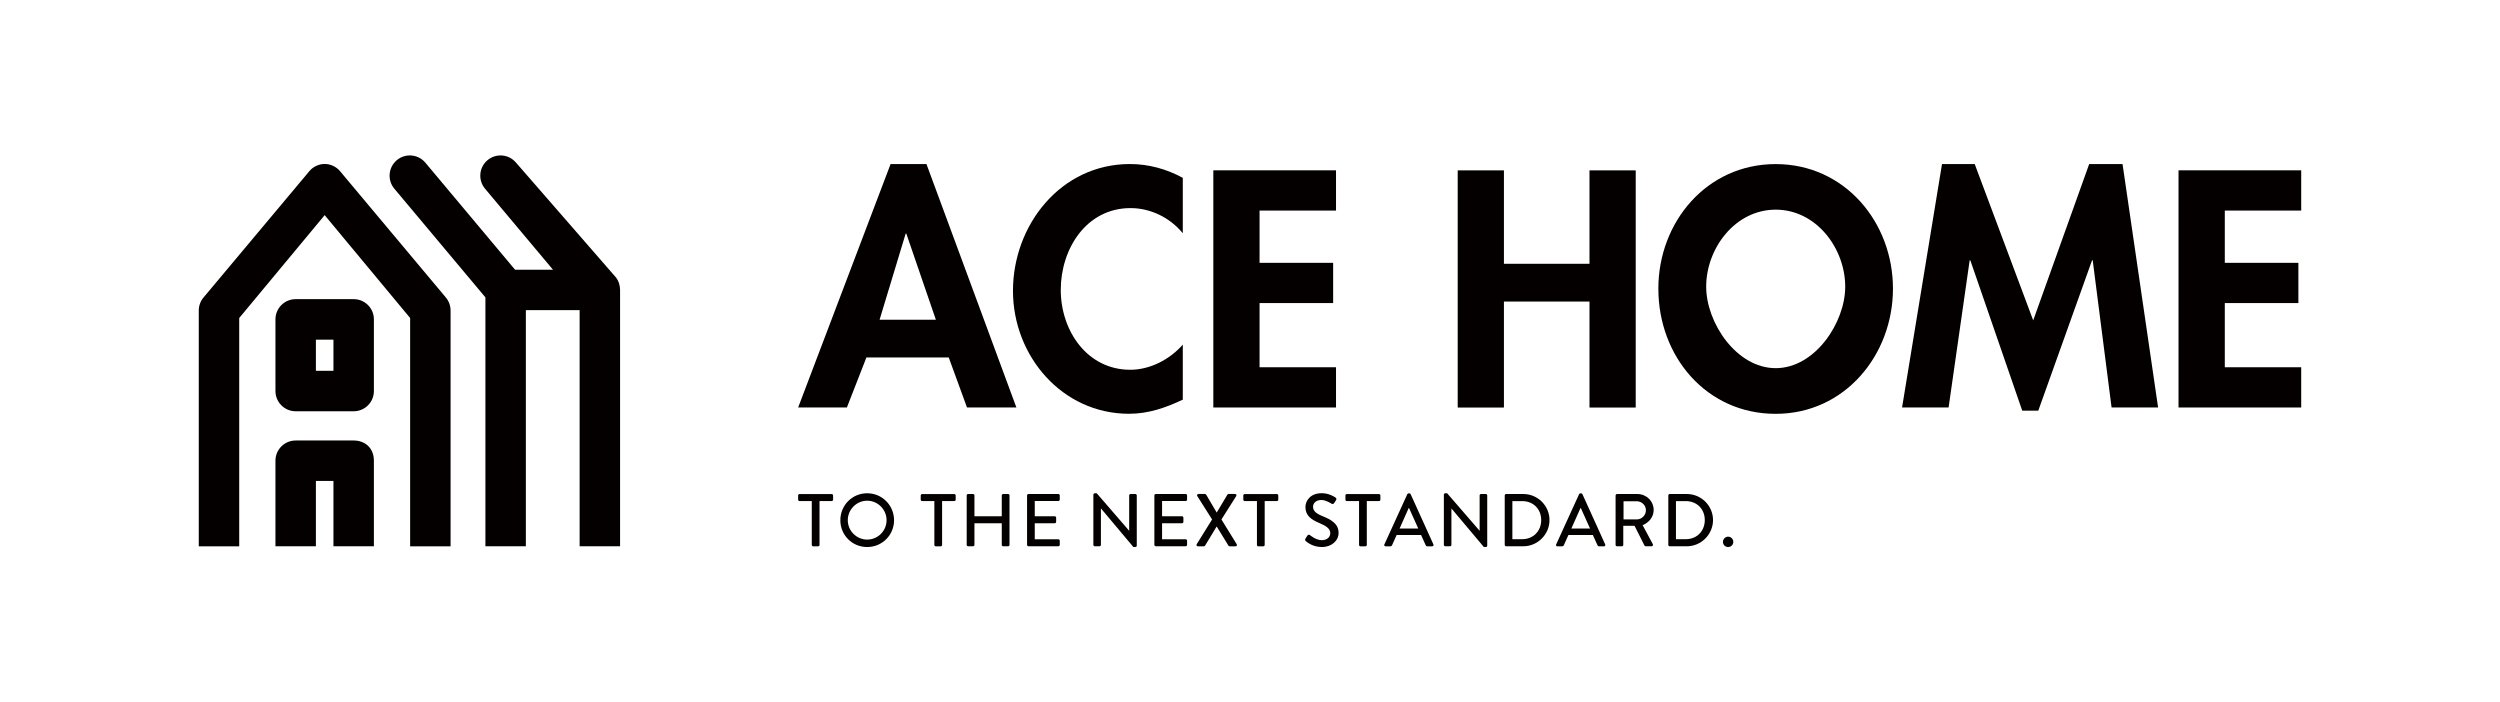
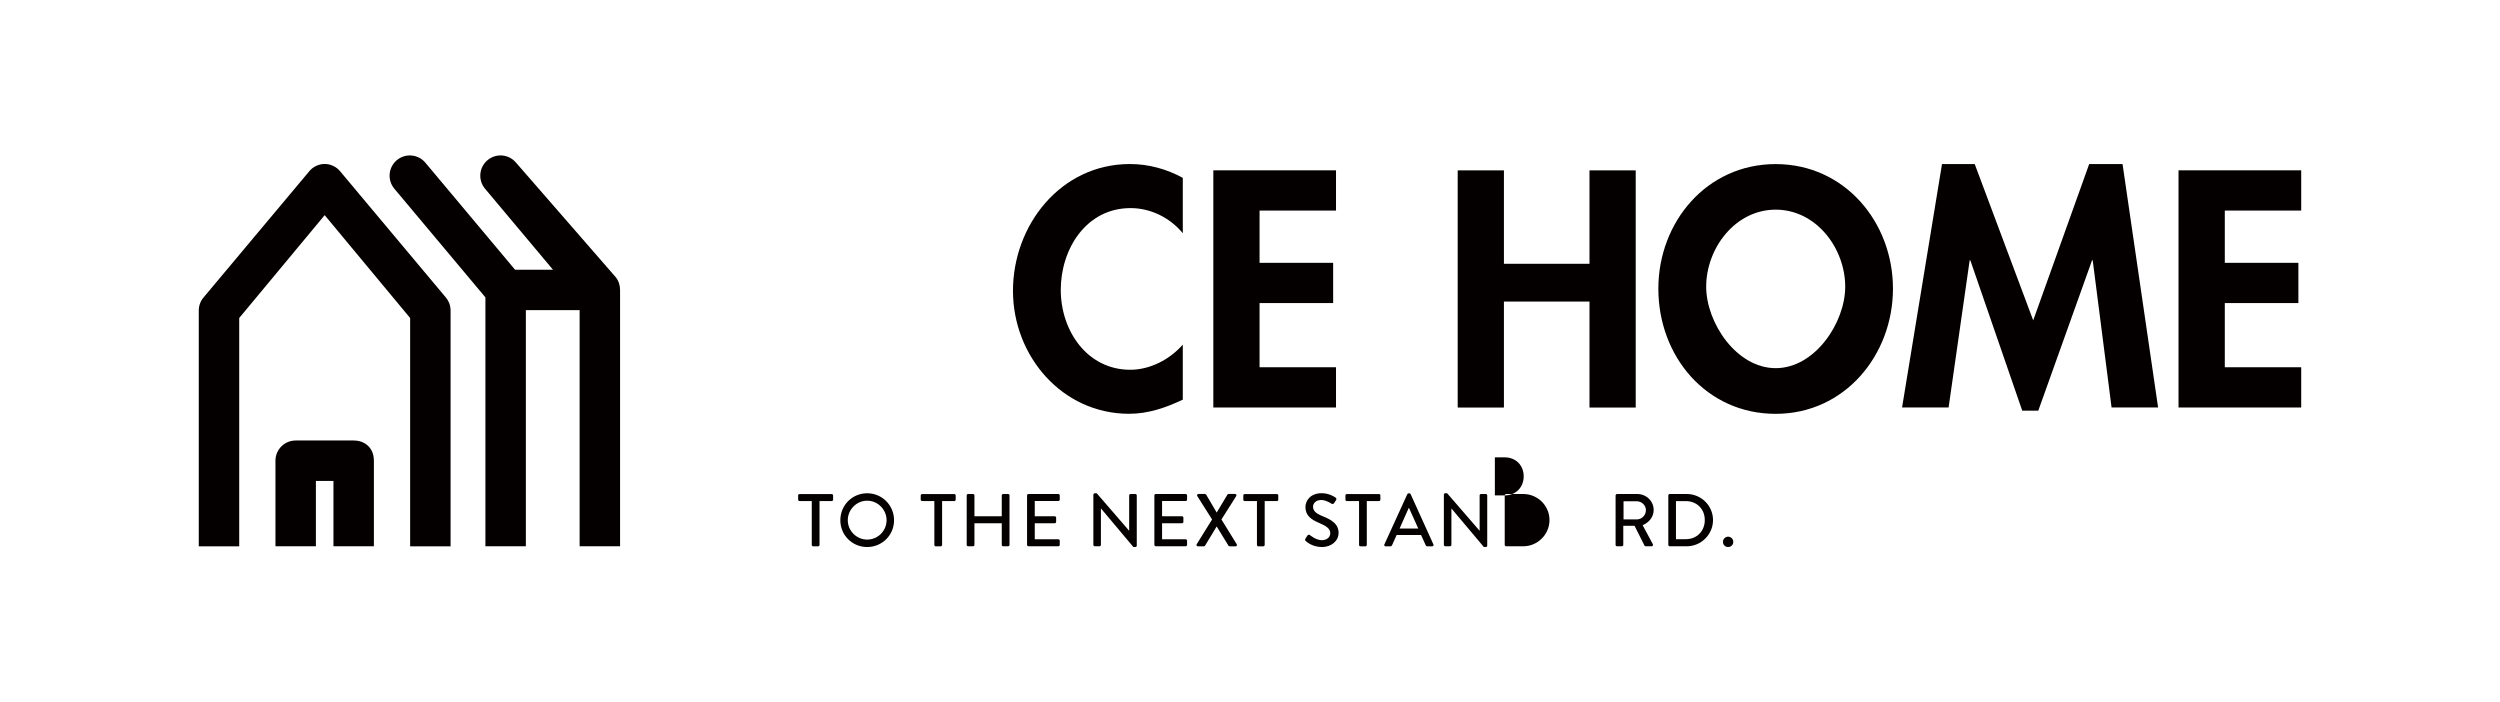
<svg xmlns="http://www.w3.org/2000/svg" id="_レイヤー_2" data-name="レイヤー_2" viewBox="0 0 497 139.65">
  <defs>
    <style>
      .cls-1 {
        fill: #fff;
      }

      .cls-2 {
        fill: #040000;
      }
    </style>
  </defs>
  <g id="_レイヤー_1-2" data-name="レイヤー_1">
    <g>
      <rect class="cls-1" width="497" height="139.65" />
      <g>
        <g>
          <g>
-             <path class="cls-2" d="M172.24,71.07l-3.88,9.94h-9.69l18.38-48.4h7.13l17.88,48.4h-9.82l-3.63-9.94h-16.38ZM180.18,46.43h-.13l-5.19,17.13h11.19l-5.88-17.13Z" />
            <path class="cls-2" d="M235.14,46.37c-2.56-3.13-6.44-5-10.38-5-8.82,0-13.88,8.13-13.88,16.26s5.25,15.88,13.82,15.88c3.94,0,7.88-2.06,10.44-5v10.94c-3.44,1.63-6.88,2.81-10.69,2.81-13.26,0-23.07-11.44-23.07-24.45s9.44-25.2,23.26-25.2c3.69,0,7.32,1,10.5,2.75v11.01Z" />
            <path class="cls-2" d="M250.4,41.87v10.38h14.63v8h-14.63v12.76h15.2v8h-24.39v-47.15h24.39v8h-15.2Z" />
            <path class="cls-2" d="M315.99,52.44v-18.57h9.19v47.15h-9.19v-21.07h-17.01v21.07h-9.19v-47.15h9.19v18.57h17.01Z" />
            <path class="cls-2" d="M329.68,57.38c0-13.19,9.57-24.76,23.32-24.76s23.32,11.57,23.32,24.76-9.57,24.89-23.32,24.89-23.32-11.38-23.32-24.89ZM339.19,57c0,7.13,6,16.19,13.82,16.19s13.82-9.07,13.82-16.19c0-7.63-5.75-15.32-13.82-15.32s-13.82,7.69-13.82,15.32Z" />
            <path class="cls-2" d="M416.03,51.75h-.13l-10.69,29.89h-3.19l-10.32-29.89h-.13l-4.19,29.26h-9.25l7.94-48.4h6.5l11.63,31.08,11.13-31.08h6.63l7.07,48.4h-9.25l-3.75-29.26Z" />
            <path class="cls-2" d="M442.29,41.87v10.38h14.63v8h-14.63v12.76h15.19v8h-24.39v-47.15h24.39v8h-15.19Z" />
          </g>
          <g>
            <path class="cls-2" d="M161.37,99.61h-2.42c-.16,0-.28-.13-.28-.28v-.83c0-.15.12-.28.28-.28h6.39c.16,0,.28.13.28.28v.83c0,.15-.12.28-.28.28h-2.42v8.72c0,.15-.13.28-.28.28h-.98c-.15,0-.28-.13-.28-.28v-8.72Z" />
            <path class="cls-2" d="M172.39,98.06c2.97,0,5.35,2.39,5.35,5.36s-2.38,5.33-5.35,5.33-5.33-2.36-5.33-5.33,2.36-5.36,5.33-5.36ZM172.39,107.27c2.12,0,3.86-1.72,3.86-3.85s-1.74-3.88-3.86-3.88-3.85,1.77-3.85,3.88,1.74,3.85,3.85,3.85Z" />
            <path class="cls-2" d="M185.74,99.61h-2.42c-.16,0-.28-.13-.28-.28v-.83c0-.15.12-.28.28-.28h6.39c.16,0,.28.13.28.28v.83c0,.15-.12.28-.28.28h-2.42v8.72c0,.15-.13.28-.28.28h-.98c-.15,0-.28-.13-.28-.28v-8.72Z" />
            <path class="cls-2" d="M192.18,98.49c0-.15.13-.28.28-.28h.98c.16,0,.28.13.28.28v4.14h5.43v-4.14c0-.15.12-.28.28-.28h.98c.15,0,.28.13.28.28v9.83c0,.15-.13.28-.28.28h-.98c-.16,0-.28-.13-.28-.28v-4.29h-5.43v4.29c0,.15-.12.28-.28.28h-.98c-.15,0-.28-.13-.28-.28v-9.83Z" />
            <path class="cls-2" d="M204.18,98.49c0-.15.12-.28.28-.28h5.94c.16,0,.28.13.28.28v.83c0,.15-.12.28-.28.28h-4.69v3.03h3.97c.15,0,.28.13.28.28v.83c0,.16-.13.28-.28.28h-3.97v3.19h4.69c.16,0,.28.13.28.28v.82c0,.15-.12.28-.28.28h-5.94c-.16,0-.28-.13-.28-.28v-9.83Z" />
            <path class="cls-2" d="M217.38,98.33c0-.15.13-.27.28-.27h.37l6.44,7.45h.01v-7.02c0-.15.12-.28.28-.28h.95c.15,0,.28.13.28.28v9.99c0,.15-.13.27-.28.27h-.39l-6.44-7.66h-.02v7.23c0,.15-.12.28-.28.28h-.94c-.15,0-.28-.13-.28-.28v-9.99Z" />
            <path class="cls-2" d="M229.49,98.49c0-.15.12-.28.28-.28h5.94c.16,0,.28.13.28.28v.83c0,.15-.12.28-.28.28h-4.69v3.03h3.96c.15,0,.28.13.28.28v.83c0,.16-.13.28-.28.28h-3.96v3.19h4.69c.16,0,.28.13.28.28v.82c0,.15-.12.28-.28.28h-5.94c-.16,0-.28-.13-.28-.28v-9.83Z" />
            <path class="cls-2" d="M240.96,103.27l-2.94-4.65c-.12-.19,0-.42.25-.42h1.26c.1,0,.21.06.25.13l2.09,3.55h.02l2.12-3.55c.03-.06.12-.13.24-.13h1.26c.25,0,.37.22.25.42l-2.94,4.65,3.04,4.92c.12.21,0,.42-.25.42h-1.14c-.12,0-.22-.07-.25-.13l-2.33-3.8h-.03l-2.3,3.8c-.04.06-.13.13-.25.13h-1.14c-.27,0-.39-.22-.27-.42l3.06-4.92Z" />
            <path class="cls-2" d="M249.87,99.61h-2.42c-.16,0-.28-.13-.28-.28v-.83c0-.15.12-.28.28-.28h6.39c.16,0,.28.13.28.28v.83c0,.15-.12.28-.28.28h-2.42v8.72c0,.15-.13.28-.28.28h-.98c-.15,0-.28-.13-.28-.28v-8.72Z" />
            <path class="cls-2" d="M259.51,107.1c.13-.19.25-.42.39-.61s.34-.25.5-.12c.09.07,1.23,1.02,2.38,1.02,1.02,0,1.68-.62,1.68-1.38,0-.89-.77-1.45-2.24-2.06-1.51-.64-2.7-1.43-2.7-3.15,0-1.16.89-2.75,3.25-2.75,1.49,0,2.6.77,2.75.88.12.07.24.28.09.5-.12.18-.25.39-.37.56-.12.19-.31.28-.52.15-.1-.06-1.14-.74-2.01-.74-1.25,0-1.68.79-1.68,1.34,0,.85.65,1.37,1.89,1.87,1.72.7,3.19,1.51,3.19,3.33,0,1.55-1.38,2.81-3.31,2.81-1.81,0-2.96-.95-3.19-1.17-.13-.12-.24-.22-.09-.48Z" />
            <path class="cls-2" d="M270.17,99.61h-2.42c-.16,0-.28-.13-.28-.28v-.83c0-.15.12-.28.28-.28h6.39c.16,0,.28.13.28.28v.83c0,.15-.12.28-.28.28h-2.42v8.72c0,.15-.13.28-.28.28h-.98c-.15,0-.28-.13-.28-.28v-8.72Z" />
            <path class="cls-2" d="M275.22,108.22l4.56-9.99c.04-.09.18-.16.25-.16h.15c.07,0,.21.07.25.16l4.53,9.99c.09.19-.03.39-.25.39h-.94c-.18,0-.28-.09-.34-.22l-.92-2.03h-4.86c-.3.68-.61,1.35-.91,2.03-.04.1-.16.22-.34.22h-.94c-.22,0-.34-.19-.25-.39ZM281.95,105.07l-1.83-4.07h-.07l-1.81,4.07h3.71Z" />
            <path class="cls-2" d="M287.04,98.33c0-.15.13-.27.28-.27h.37l6.45,7.45h.01v-7.02c0-.15.12-.28.28-.28h.95c.15,0,.28.13.28.28v9.99c0,.15-.13.27-.28.27h-.39l-6.44-7.66h-.01v7.23c0,.15-.12.28-.28.28h-.94c-.15,0-.28-.13-.28-.28v-9.99Z" />
-             <path class="cls-2" d="M299.14,98.49c0-.15.12-.28.27-.28h3.42c2.87,0,5.21,2.33,5.21,5.18s-2.35,5.21-5.21,5.21h-3.42c-.15,0-.27-.13-.27-.28v-9.83ZM302.62,107.19c2.18,0,3.77-1.6,3.77-3.8s-1.59-3.77-3.77-3.77h-1.96v7.57h1.96Z" />
-             <path class="cls-2" d="M309.37,108.22l4.56-9.99c.04-.09.18-.16.25-.16h.15c.07,0,.21.07.25.16l4.53,9.99c.09.19-.03.39-.25.39h-.94c-.18,0-.28-.09-.34-.22l-.92-2.03h-4.86c-.3.68-.61,1.35-.91,2.03-.04.1-.16.22-.34.22h-.94c-.22,0-.34-.19-.25-.39ZM316.1,105.07l-1.83-4.07h-.07l-1.81,4.07h3.71Z" />
+             <path class="cls-2" d="M299.14,98.49c0-.15.12-.28.27-.28h3.42c2.87,0,5.21,2.33,5.21,5.18s-2.35,5.21-5.21,5.21h-3.42c-.15,0-.27-.13-.27-.28v-9.83Zc2.18,0,3.77-1.6,3.77-3.8s-1.59-3.77-3.77-3.77h-1.96v7.57h1.96Z" />
            <path class="cls-2" d="M321.19,98.49c0-.15.12-.28.28-.28h4.04c1.78,0,3.24,1.41,3.24,3.18,0,1.37-.91,2.49-2.2,3.01l2.03,3.77c.1.19,0,.43-.25.43h-1.16c-.12,0-.21-.07-.24-.13l-1.98-3.94h-2.24v3.79c0,.15-.13.28-.28.28h-.97c-.16,0-.28-.13-.28-.28v-9.83ZM325.4,103.26c.97,0,1.81-.82,1.81-1.84,0-.97-.85-1.77-1.81-1.77h-2.64v3.61h2.64Z" />
            <path class="cls-2" d="M331.66,98.49c0-.15.12-.28.27-.28h3.41c2.87,0,5.21,2.33,5.21,5.18s-2.35,5.21-5.21,5.21h-3.41c-.15,0-.27-.13-.27-.28v-9.83ZM335.14,107.19c2.18,0,3.77-1.6,3.77-3.8s-1.59-3.77-3.77-3.77h-1.96v7.57h1.96Z" />
            <path class="cls-2" d="M343.54,106.69c.58,0,1.04.46,1.04,1.04s-.46,1.02-1.04,1.02-1.02-.46-1.02-1.02.46-1.04,1.02-1.04Z" />
          </g>
        </g>
        <g>
          <path class="cls-2" d="M96.5,59.1v49.5h8.04v-46.94h10.69v46.94h8.04v-50.96c0-.94-.3-1.86-.9-2.58l-19.78-22.72c-1.43-1.7-3.96-1.93-5.67-.5-1.7,1.43-1.93,3.96-.5,5.67l13.52,16.12h-7.54l-17.84-21.29c-1.43-1.7-3.96-1.93-5.67-.5-1.7,1.43-1.93,3.96-.5,5.67l18.1,21.6Z" />
          <g>
            <path class="cls-2" d="M88.61,59.11l-20.96-25.02h0s-.01-.01-.02-.02c0,0,0,0,0,0l-.02-.03h0c-.09-.1-.18-.2-.28-.3-.01-.01-.03-.03-.04-.04-.08-.08-.17-.15-.26-.23-.03-.02-.05-.04-.08-.06-.08-.06-.17-.12-.26-.18-.03-.02-.07-.04-.1-.06-.08-.05-.17-.1-.26-.14-.04-.02-.08-.04-.12-.06-.08-.04-.17-.07-.26-.11-.05-.02-.09-.03-.14-.05-.09-.03-.18-.05-.27-.08-.05-.01-.1-.03-.14-.04-.1-.02-.19-.04-.29-.05-.04,0-.09-.02-.13-.02-.14-.02-.29-.02-.43-.02,0,0,0,0,0,0h0s0,0,0,0c-.15,0-.29,0-.43.02-.04,0-.09.01-.13.02-.1.01-.2.03-.29.05-.05.01-.1.02-.14.04-.09.02-.18.05-.27.08-.05.02-.09.03-.14.05-.09.03-.17.07-.26.11-.04.02-.08.04-.12.06-.09.04-.17.09-.26.14-.03.02-.07.04-.1.06-.09.06-.17.11-.26.18-.03.02-.05.04-.08.06-.09.07-.18.15-.26.23-.01.01-.03.03-.04.04-.1.09-.19.19-.28.3h0s-.02.03-.02.03c0,0,0,0,0,0,0,0-.01.01-.02.02h0l-20.96,25.02c-.63.73-.97,1.66-.97,2.62v46.88h8.04v-45.39l16.99-20.45h0s0,0,0,0l16.99,20.45v45.39h8.04v-46.88c0-.96-.34-1.89-.97-2.62Z" />
-             <path class="cls-2" d="M70.31,59.47h-11.53c-2.22,0-4.02,1.8-4.02,4.02v14.25c0,2.22,1.8,4.02,4.02,4.02h11.53c2.22,0,4.02-1.8,4.02-4.02v-14.25c0-2.22-1.8-4.02-4.02-4.02ZM66.29,73.72h-3.49v-6.2h3.49v6.2Z" />
            <path class="cls-2" d="M54.76,108.6h8.04v-12.99h3.49v12.99h8.04v-17.01c0-2.57-1.8-4.02-4.02-4.02h-11.53c-2.22,0-4.02,1.8-4.02,4.02v17.01Z" />
          </g>
        </g>
      </g>
    </g>
  </g>
</svg>